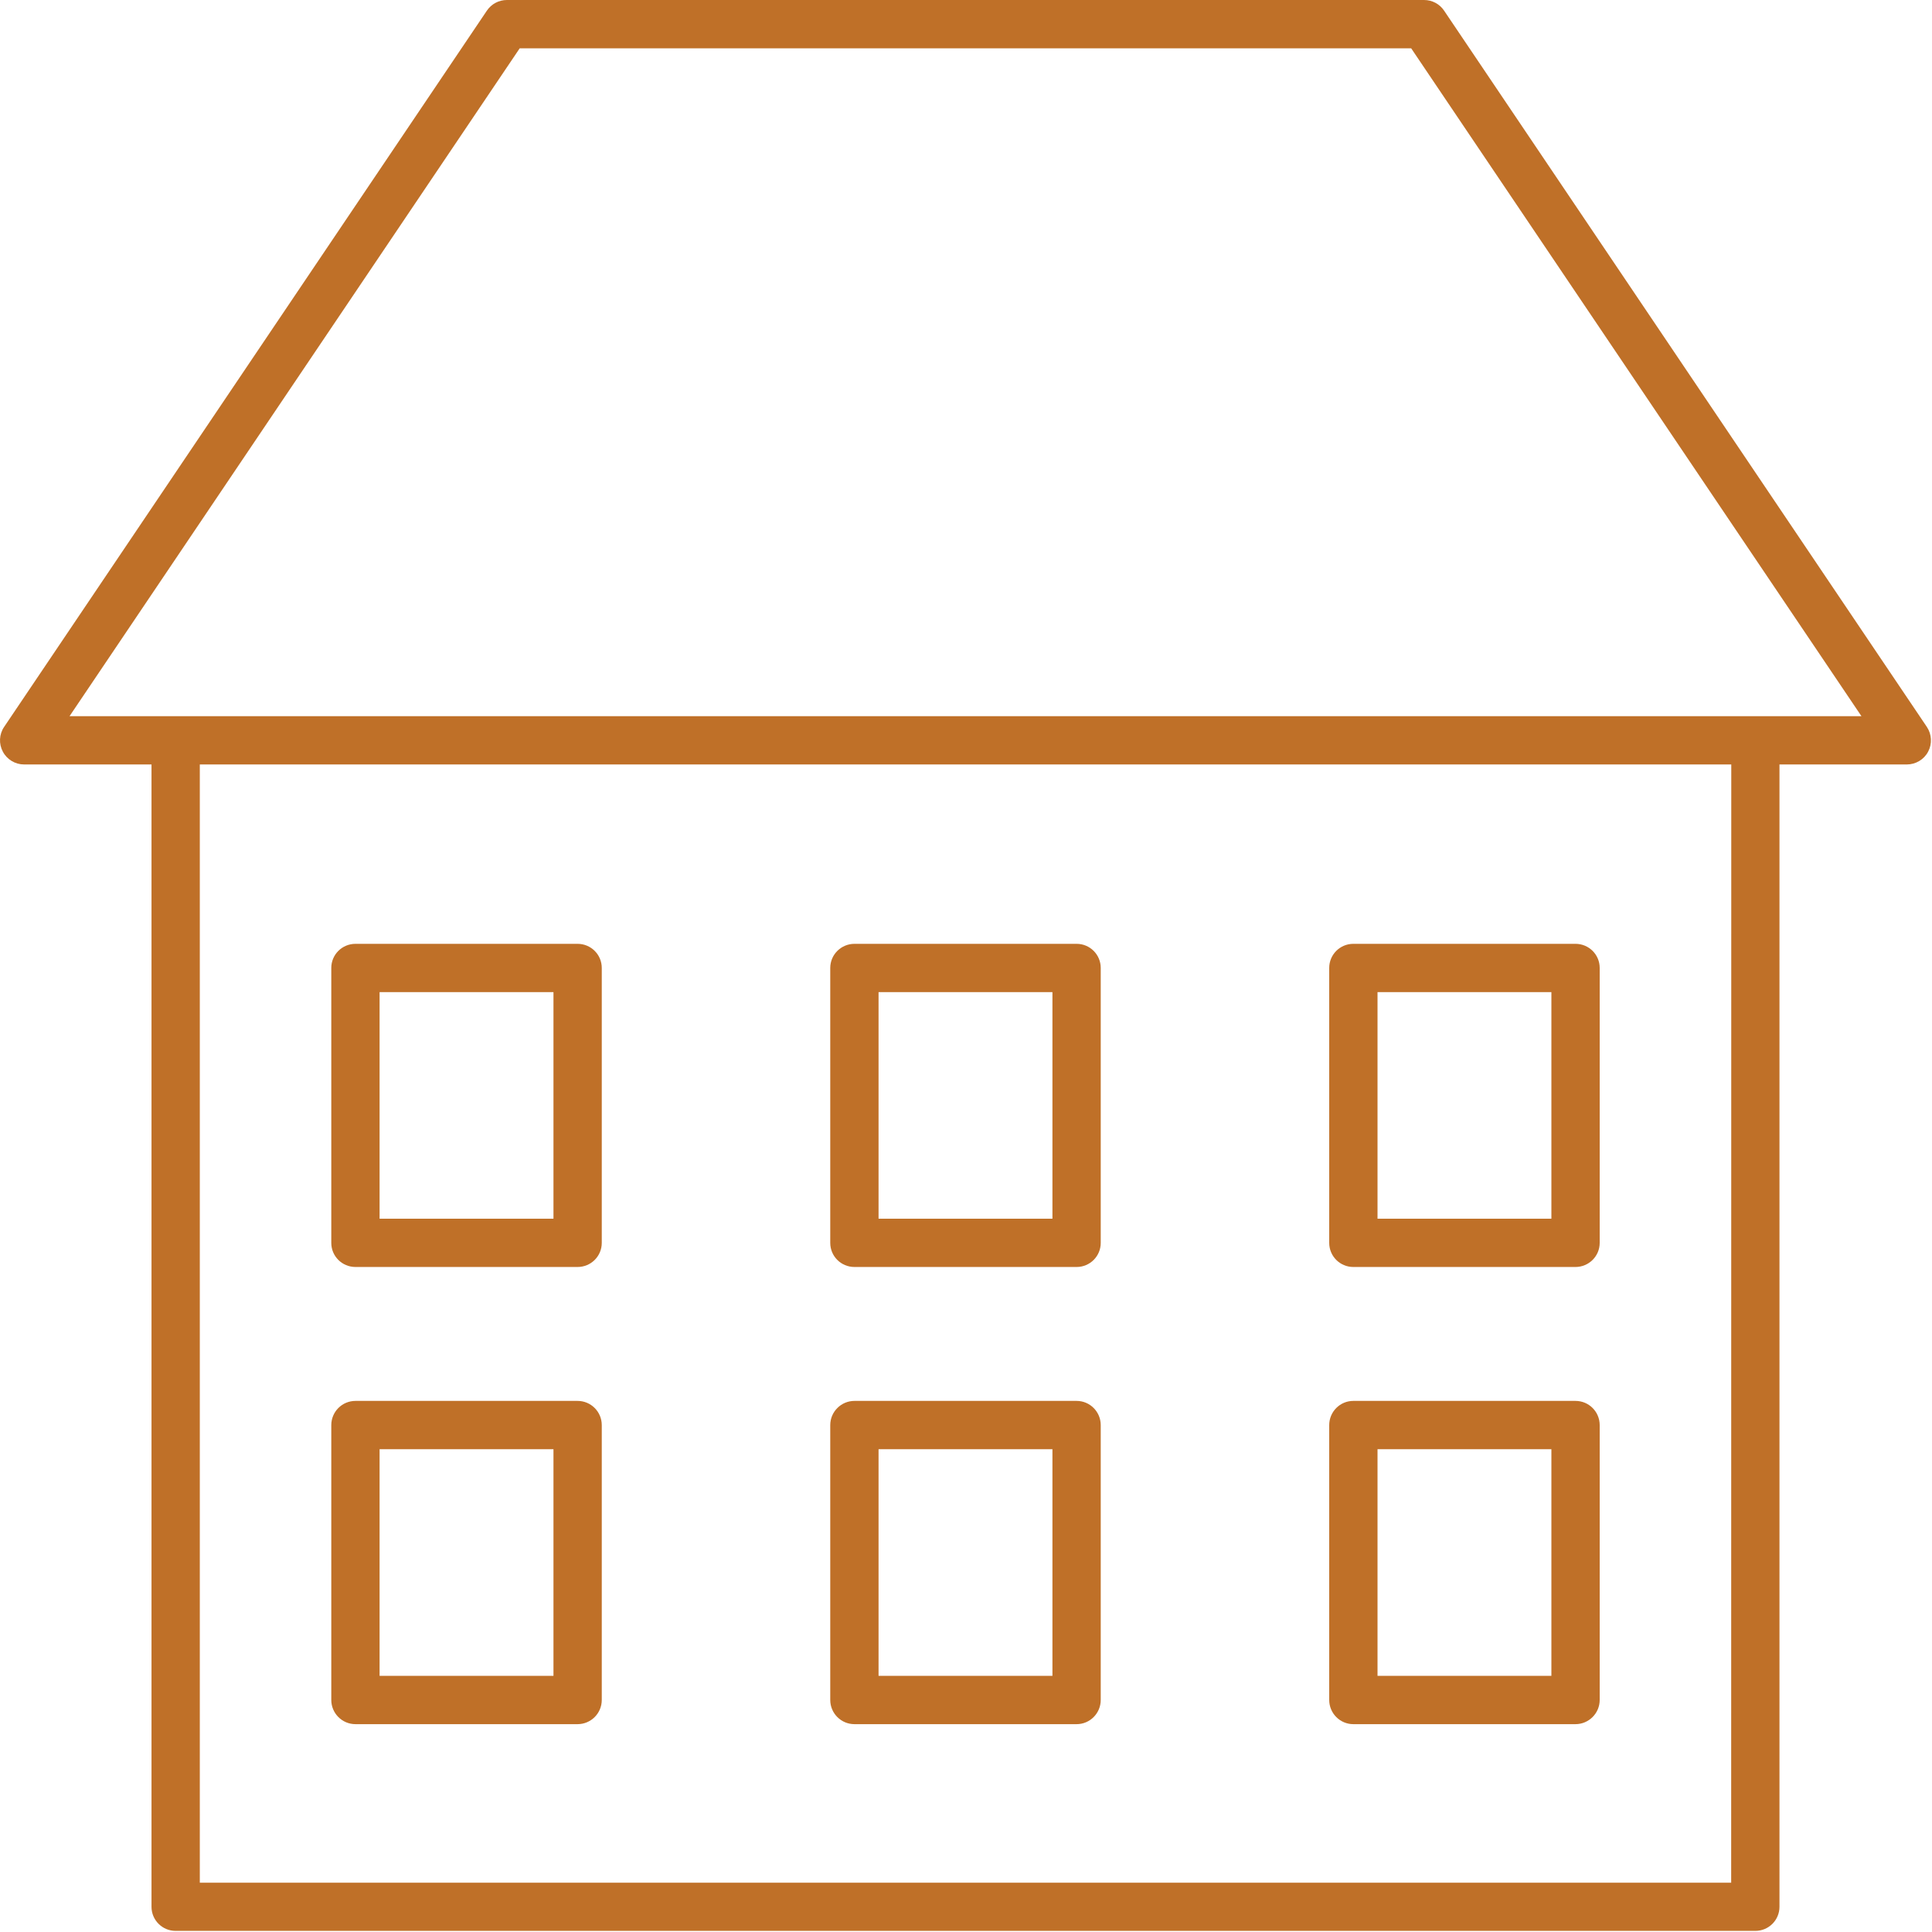
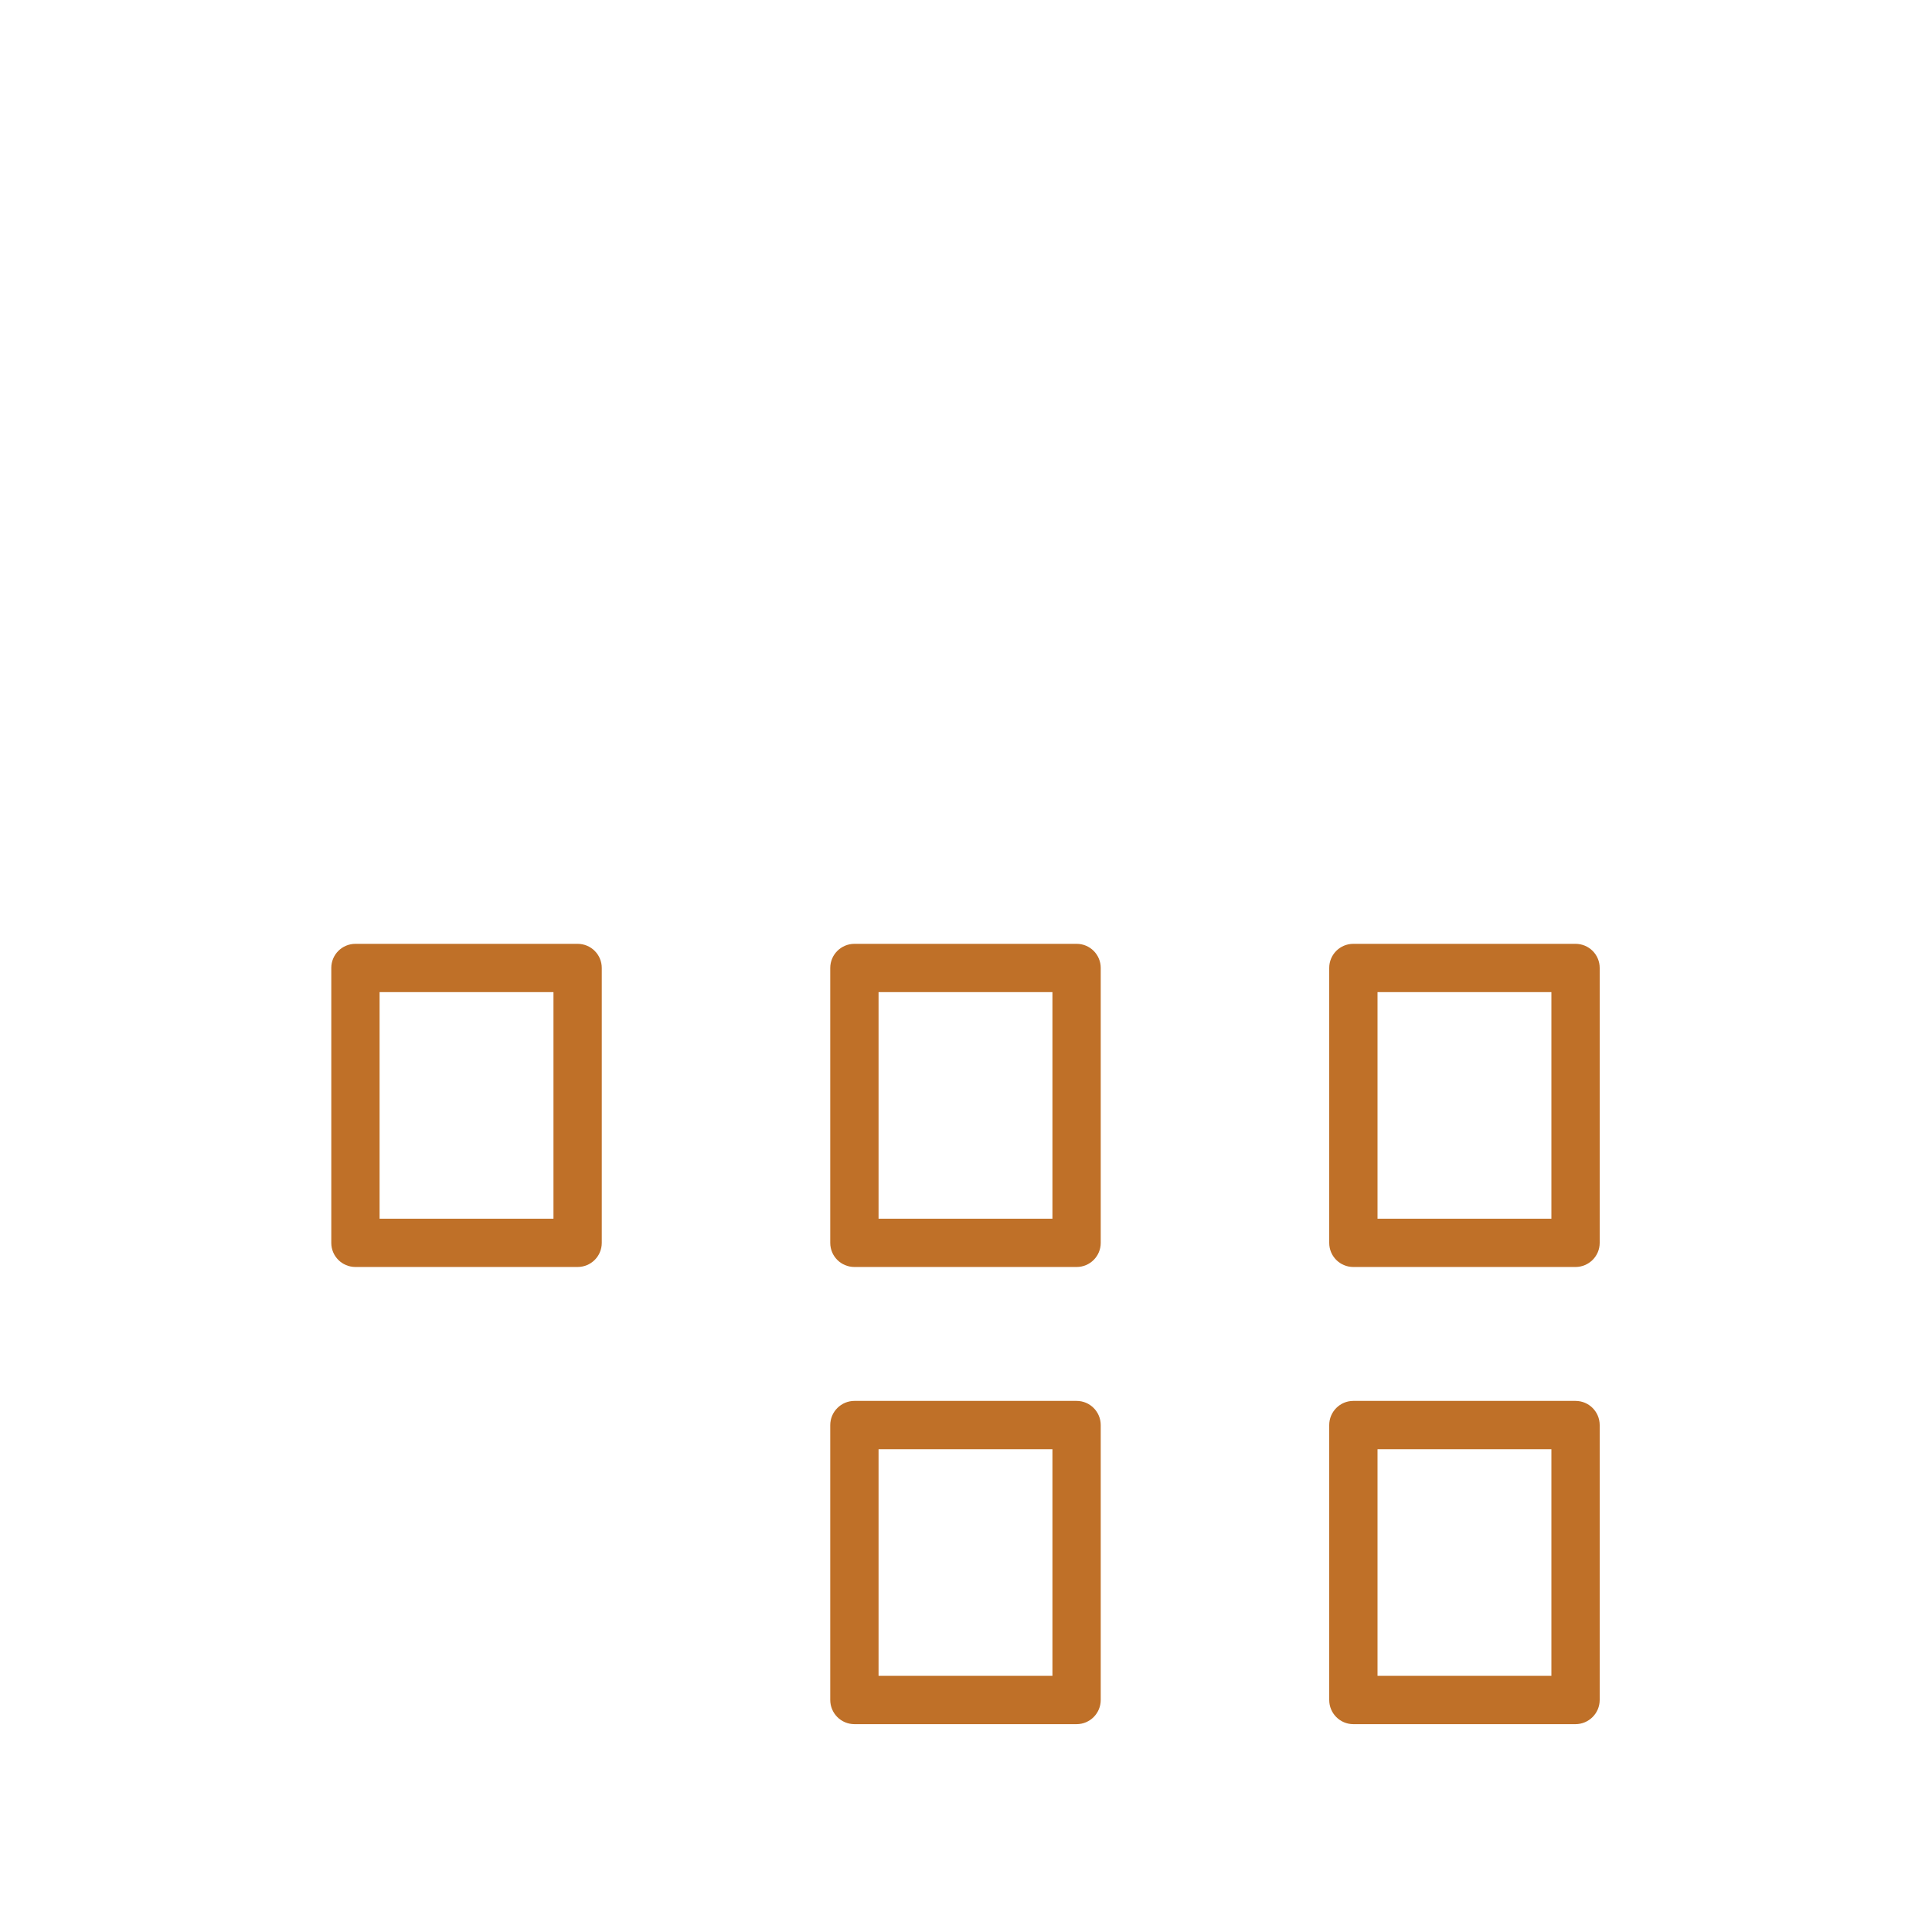
<svg xmlns="http://www.w3.org/2000/svg" width="19" height="19" viewBox="0 0 19 19" fill="none">
-   <path d="M18.962 7.392C19.003 7.315 18.998 7.221 18.949 7.148L14.202 0.105C14.158 0.039 14.084 0 14.005 0H4.985C4.906 0 4.832 0.039 4.788 0.105L0.041 7.148C-0.009 7.221 -0.013 7.315 0.028 7.392C0.069 7.47 0.15 7.518 0.237 7.518H1.49L1.49 18.752C1.49 18.883 1.596 18.989 1.727 18.989H17.263C17.394 18.989 17.5 18.883 17.5 18.752V7.518H18.752C18.84 7.518 18.921 7.47 18.962 7.392H18.962ZM17.025 18.515H1.965V7.518H17.026L17.025 18.515ZM0.684 7.043L5.111 0.475H13.878L18.306 7.043H0.684Z" fill="#BF7028" />
-   <path d="M3.496 12.46H5.68C5.812 12.46 5.918 12.354 5.918 12.223V9.519C5.918 9.388 5.812 9.282 5.68 9.282H3.496C3.364 9.282 3.258 9.388 3.258 9.519V12.223C3.258 12.354 3.364 12.46 3.496 12.46ZM3.733 9.757H5.443V11.985H3.733V9.757Z" fill="#BF7028" />
+   <path d="M3.496 12.46H5.68C5.812 12.46 5.918 12.354 5.918 12.223V9.519C5.918 9.388 5.812 9.282 5.68 9.282H3.496C3.364 9.282 3.258 9.388 3.258 9.519V12.223C3.258 12.354 3.364 12.46 3.496 12.46M3.733 9.757H5.443V11.985H3.733V9.757Z" fill="#BF7028" />
  <path d="M8.403 12.46H10.588C10.719 12.46 10.825 12.354 10.825 12.223V9.519C10.825 9.388 10.719 9.282 10.588 9.282H8.403C8.272 9.282 8.165 9.388 8.165 9.519V12.223C8.165 12.354 8.271 12.46 8.403 12.46ZM8.64 9.757H10.35V11.985H8.64V9.757Z" fill="#BF7028" />
  <path d="M13.309 12.46H15.494C15.625 12.46 15.732 12.354 15.732 12.223V9.519C15.732 9.388 15.626 9.282 15.494 9.282H13.309C13.178 9.282 13.072 9.388 13.072 9.519V12.223C13.072 12.354 13.178 12.46 13.309 12.46ZM13.547 9.757H15.257V11.985H13.547V9.757Z" fill="#BF7028" />
-   <path d="M3.496 16.956H5.68C5.812 16.956 5.918 16.849 5.918 16.718V14.015C5.918 13.884 5.812 13.777 5.68 13.777H3.496C3.364 13.777 3.258 13.884 3.258 14.015V16.718C3.258 16.849 3.364 16.956 3.496 16.956V16.956ZM3.733 14.252H5.443V16.481H3.733V14.252Z" fill="#BF7028" />
  <path d="M8.403 16.956H10.588C10.719 16.956 10.825 16.849 10.825 16.718V14.015C10.825 13.884 10.719 13.777 10.588 13.777H8.403C8.272 13.777 8.165 13.884 8.165 14.015V16.718C8.165 16.849 8.271 16.956 8.403 16.956V16.956ZM8.64 14.252H10.35V16.481H8.64V14.252Z" fill="#BF7028" />
  <path d="M13.309 16.956H15.494C15.625 16.956 15.732 16.849 15.732 16.718V14.015C15.732 13.884 15.626 13.777 15.494 13.777H13.309C13.178 13.777 13.072 13.884 13.072 14.015V16.718C13.072 16.849 13.178 16.956 13.309 16.956V16.956ZM13.547 14.252H15.257V16.481H13.547V14.252Z" fill="#BF7028" />
</svg>